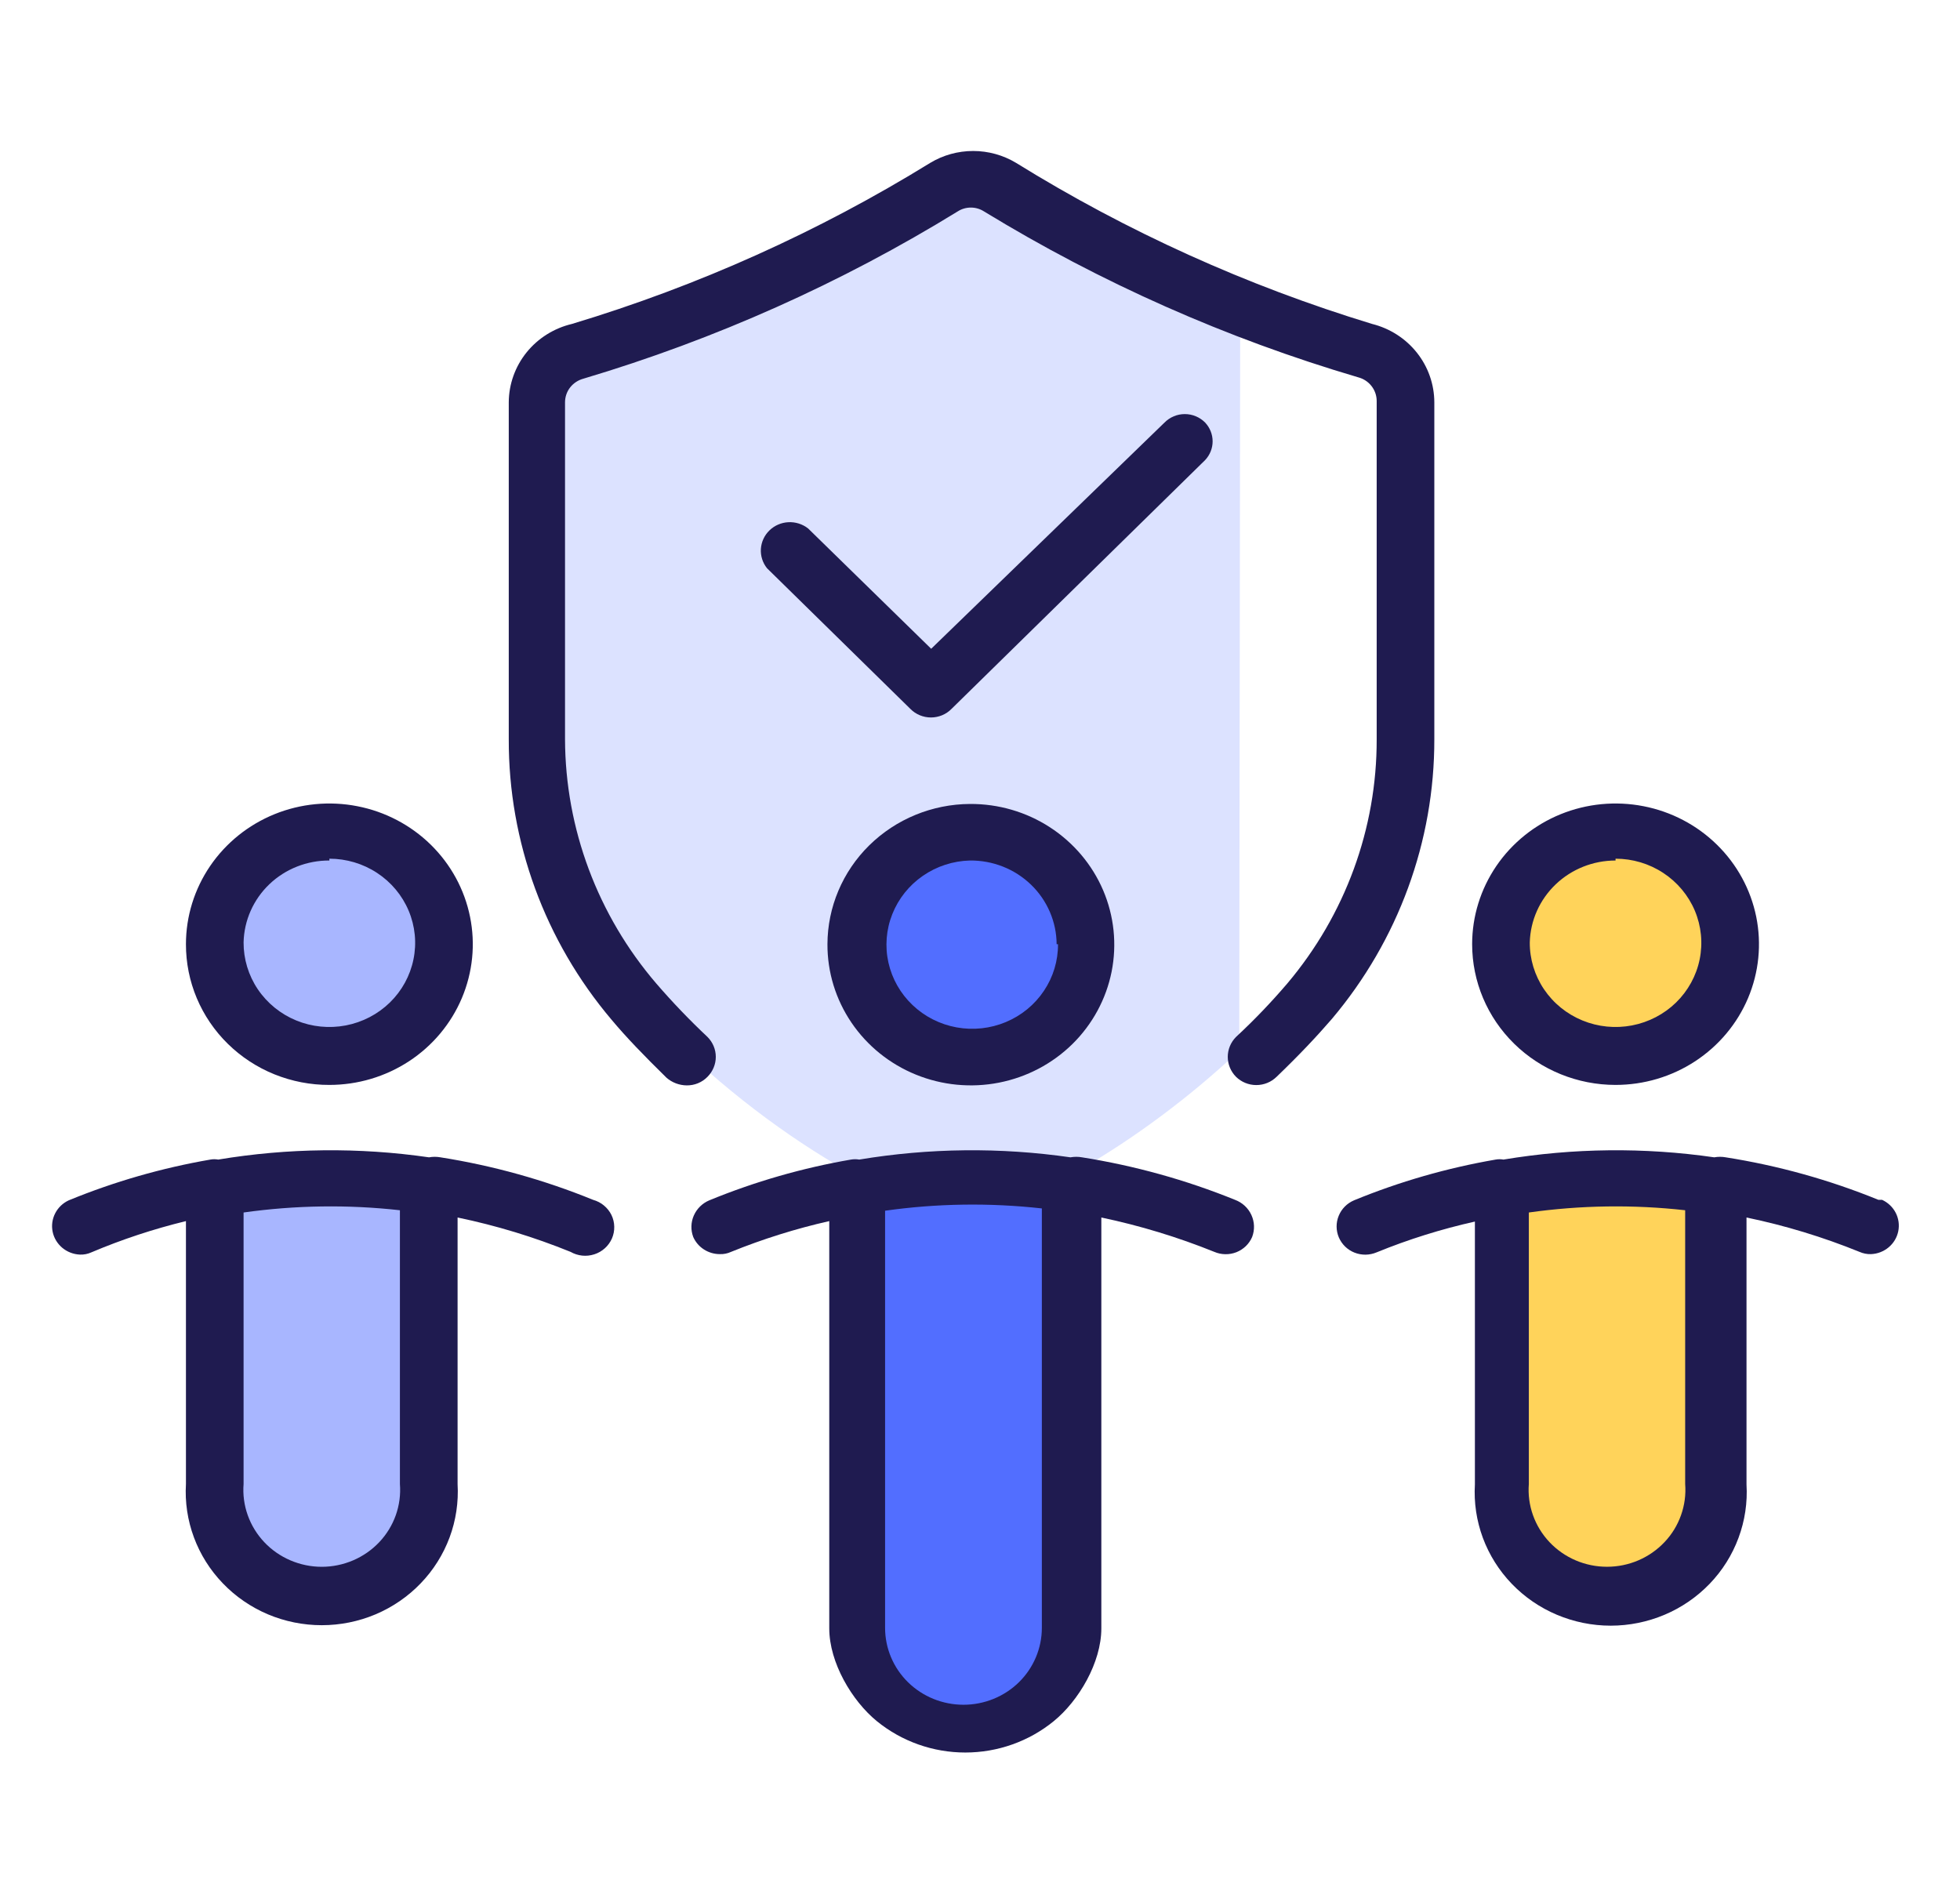
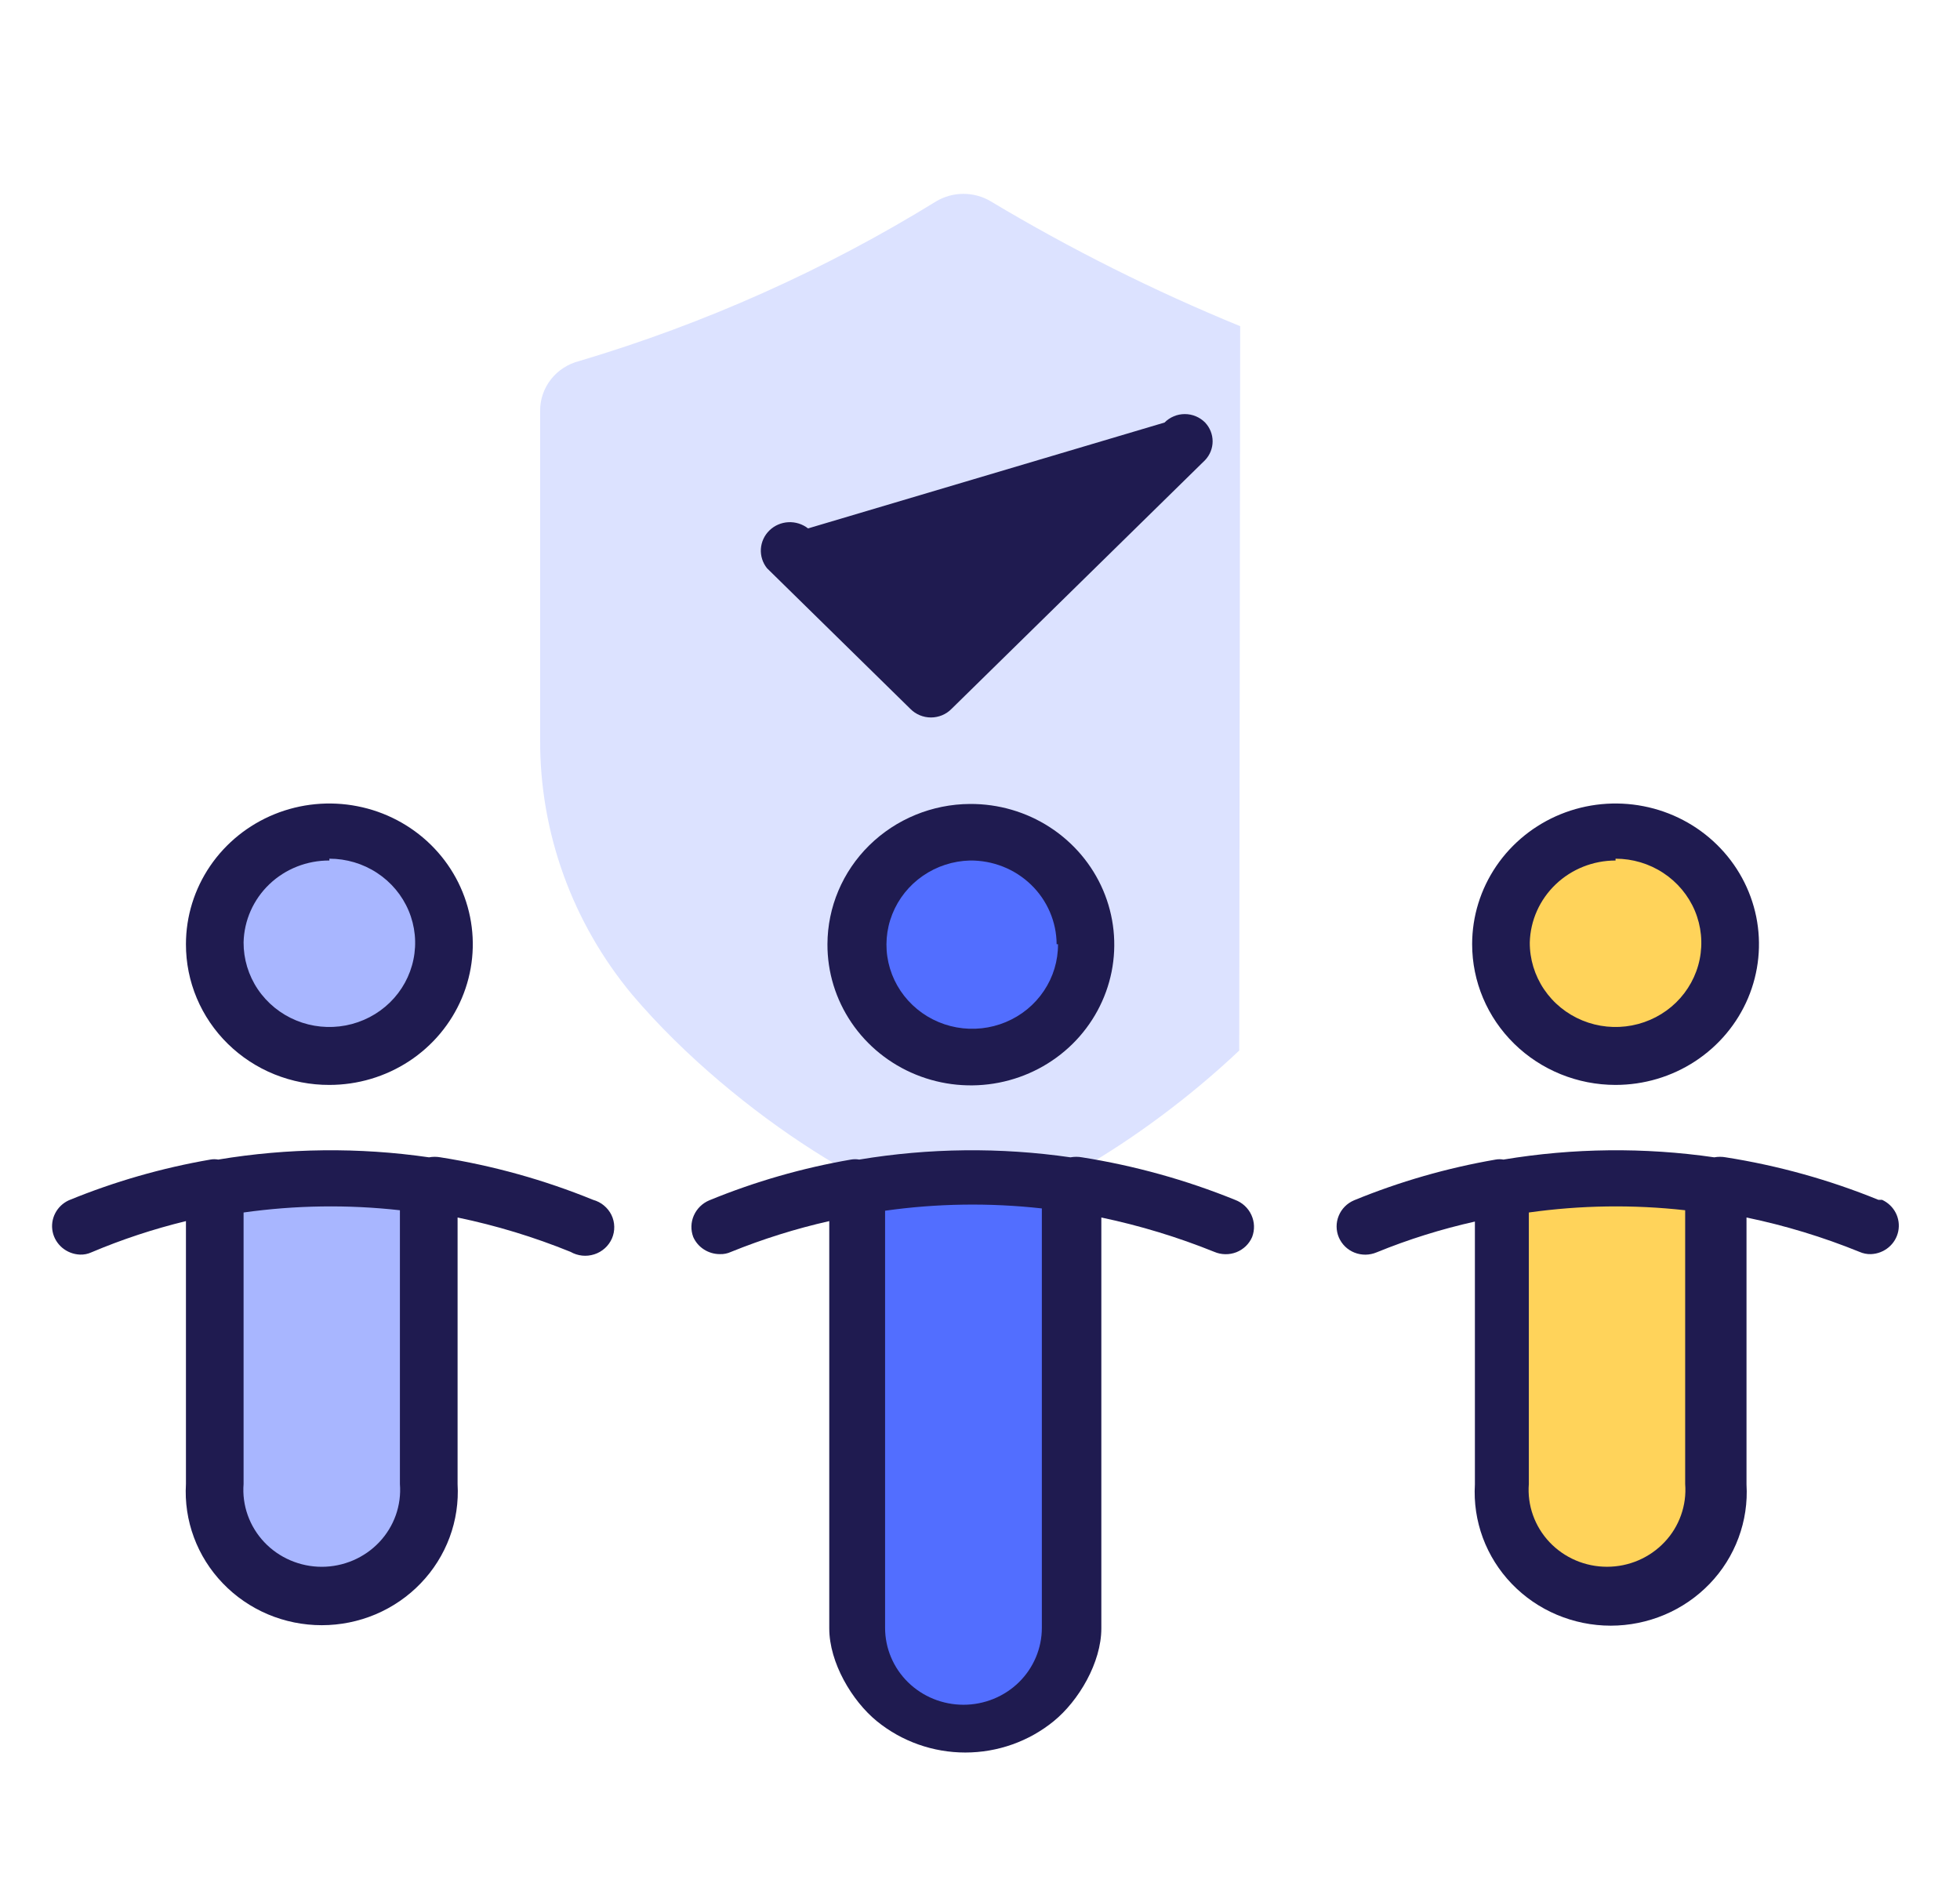
<svg xmlns="http://www.w3.org/2000/svg" width="54" height="52" viewBox="0 0 54 52" fill="none">
  <path d="M34.168 8.987C31.791 8.013 29.493 6.863 27.294 5.546C27.068 5.412 26.809 5.341 26.544 5.341C26.28 5.341 26.021 5.412 25.795 5.546C22.731 7.436 19.424 8.916 15.961 9.947C15.651 10.025 15.376 10.202 15.181 10.45C14.985 10.699 14.879 11.004 14.881 11.318V20.368C14.868 22.934 15.767 25.424 17.422 27.411C20.306 30.802 24.791 33.445 26.519 33.445C27.968 33.445 31.373 31.562 34.142 28.945L34.168 8.987Z" fill="#DCE2FF" />
  <path d="M26.747 29.107C28.488 29.107 29.898 27.723 29.898 26.015C29.898 24.308 28.488 22.924 26.747 22.924C25.007 22.924 23.596 24.308 23.596 26.015C23.596 27.723 25.007 29.107 26.747 29.107Z" fill="#526EFF" />
  <path d="M29.492 32.597V44.851C29.498 45.235 29.427 45.616 29.282 45.973C29.137 46.33 28.921 46.654 28.647 46.928C28.372 47.202 28.045 47.42 27.684 47.568C27.323 47.717 26.936 47.793 26.544 47.793C26.157 47.793 25.774 47.718 25.416 47.573C25.058 47.427 24.733 47.214 24.46 46.946C24.186 46.677 23.969 46.358 23.821 46.008C23.673 45.657 23.596 45.281 23.596 44.901V32.672" fill="#526EFF" />
  <path d="M44.484 29.107C46.224 29.107 47.635 27.723 47.635 26.015C47.635 24.308 46.224 22.924 44.484 22.924C42.744 22.924 41.333 24.308 41.333 26.015C41.333 27.723 42.744 29.107 44.484 29.107Z" fill="#FFD35A" />
  <path d="M47.229 32.597V40.887C47.231 41.268 47.156 41.645 47.008 41.997C46.861 42.35 46.644 42.67 46.37 42.94C46.096 43.21 45.771 43.424 45.412 43.57C45.054 43.716 44.669 43.791 44.281 43.791C43.496 43.791 42.743 43.485 42.188 42.941C41.633 42.396 41.321 41.657 41.321 40.887V32.672" fill="#FFD35A" />
  <path d="M9.074 29.107C10.814 29.107 12.225 27.723 12.225 26.015C12.225 24.308 10.814 22.924 9.074 22.924C7.334 22.924 5.923 24.308 5.923 26.015C5.923 27.723 7.334 29.107 9.074 29.107Z" fill="#A8B6FF" />
  <path d="M11.819 32.597V40.887C11.819 41.657 11.507 42.396 10.952 42.941C10.396 43.485 9.643 43.791 8.858 43.791C8.47 43.791 8.086 43.716 7.727 43.57C7.369 43.424 7.043 43.21 6.769 42.94C6.496 42.67 6.279 42.35 6.131 41.997C5.984 41.645 5.909 41.268 5.911 40.887V32.672" fill="#A8B6FF" />
  <path d="M22.797 26.015C22.794 26.784 23.024 27.535 23.458 28.175C23.892 28.815 24.51 29.314 25.233 29.608C25.956 29.903 26.753 29.98 27.52 29.83C28.288 29.68 28.994 29.309 29.547 28.765C30.099 28.221 30.475 27.527 30.626 26.773C30.776 26.019 30.695 25.238 30.393 24.53C30.09 23.821 29.579 23.217 28.926 22.793C28.273 22.369 27.506 22.146 26.723 22.151C25.681 22.157 24.685 22.567 23.949 23.291C23.214 24.014 22.8 24.994 22.797 26.015ZM29.149 26.015C29.152 26.472 29.017 26.919 28.761 27.3C28.506 27.682 28.141 27.981 27.713 28.16C27.285 28.339 26.813 28.39 26.356 28.307C25.898 28.224 25.476 28.01 25.142 27.692C24.808 27.375 24.577 26.968 24.477 26.522C24.378 26.076 24.415 25.611 24.584 25.186C24.753 24.761 25.046 24.393 25.426 24.131C25.806 23.868 26.258 23.721 26.723 23.709C27.034 23.706 27.343 23.763 27.632 23.877C27.921 23.991 28.184 24.161 28.406 24.375C28.628 24.589 28.804 24.845 28.925 25.126C29.046 25.408 29.11 25.71 29.111 26.015H29.149Z" fill="#1F1B50" />
  <path d="M34.028 33.059C32.673 32.509 31.257 32.116 29.81 31.887C29.705 31.868 29.597 31.868 29.492 31.887C27.561 31.608 25.598 31.629 23.673 31.949C23.598 31.936 23.52 31.936 23.444 31.949C22.106 32.18 20.797 32.556 19.544 33.071C19.352 33.151 19.199 33.301 19.116 33.489C19.033 33.676 19.027 33.889 19.099 34.081C19.161 34.222 19.264 34.342 19.395 34.426C19.526 34.51 19.68 34.555 19.836 34.554C19.941 34.558 20.046 34.536 20.141 34.492C21.018 34.137 21.923 33.853 22.847 33.644V44.864C22.847 45.81 23.473 46.862 24.157 47.421C24.842 47.98 25.705 48.286 26.595 48.286C27.486 48.286 28.349 47.98 29.033 47.421C29.718 46.862 30.343 45.81 30.343 44.864V33.545C31.408 33.769 32.45 34.086 33.456 34.492C33.552 34.533 33.655 34.555 33.76 34.556C33.864 34.558 33.968 34.539 34.065 34.501C34.162 34.462 34.25 34.405 34.325 34.333C34.399 34.261 34.458 34.175 34.498 34.081C34.573 33.884 34.565 33.666 34.477 33.475C34.389 33.283 34.228 33.134 34.028 33.059ZM28.704 44.851C28.704 45.413 28.477 45.952 28.072 46.35C27.667 46.747 27.117 46.97 26.545 46.97C25.972 46.97 25.422 46.747 25.017 46.35C24.612 45.952 24.385 45.413 24.385 44.851V33.358C25.816 33.156 27.268 33.135 28.704 33.295V44.851Z" fill="#1F1B50" />
  <path d="M44.51 29.892C45.292 29.892 46.056 29.665 46.705 29.239C47.355 28.813 47.862 28.207 48.161 27.499C48.46 26.79 48.538 26.011 48.386 25.259C48.233 24.507 47.857 23.816 47.304 23.274C46.752 22.732 46.048 22.362 45.281 22.213C44.514 22.063 43.72 22.14 42.998 22.433C42.276 22.727 41.659 23.224 41.225 23.861C40.791 24.499 40.559 25.248 40.559 26.015C40.559 27.043 40.975 28.029 41.716 28.756C42.457 29.483 43.462 29.892 44.51 29.892ZM44.51 23.659C44.978 23.659 45.435 23.795 45.824 24.051C46.213 24.306 46.516 24.669 46.695 25.093C46.873 25.518 46.919 25.985 46.827 26.435C46.735 26.885 46.508 27.298 46.177 27.622C45.845 27.945 45.423 28.165 44.963 28.253C44.504 28.341 44.029 28.294 43.597 28.116C43.165 27.939 42.797 27.64 42.539 27.257C42.281 26.874 42.144 26.424 42.147 25.965C42.163 25.361 42.42 24.787 42.861 24.366C43.303 23.944 43.894 23.709 44.51 23.709V23.659Z" fill="#1F1B50" />
  <path d="M51.752 33.058C50.402 32.508 48.99 32.114 47.546 31.887C47.441 31.868 47.334 31.868 47.229 31.887C45.302 31.608 43.343 31.629 41.422 31.949C41.351 31.936 41.278 31.936 41.206 31.949C39.868 32.18 38.559 32.556 37.306 33.071C37.113 33.153 36.961 33.306 36.883 33.498C36.804 33.689 36.806 33.903 36.886 34.093C36.927 34.188 36.986 34.274 37.06 34.346C37.134 34.418 37.223 34.475 37.319 34.513C37.416 34.551 37.52 34.57 37.625 34.569C37.729 34.567 37.833 34.545 37.928 34.505C38.804 34.147 39.71 33.864 40.635 33.657V40.899C40.605 41.399 40.68 41.9 40.854 42.371C41.029 42.842 41.3 43.273 41.65 43.637C42 44.001 42.423 44.292 42.892 44.49C43.361 44.688 43.866 44.791 44.376 44.791C44.887 44.791 45.392 44.688 45.861 44.49C46.33 44.292 46.752 44.001 47.103 43.637C47.453 43.273 47.724 42.842 47.898 42.371C48.073 41.9 48.148 41.399 48.118 40.899V33.545C49.183 33.766 50.225 34.083 51.231 34.492C51.331 34.536 51.439 34.558 51.548 34.554C51.728 34.547 51.899 34.48 52.035 34.366C52.171 34.252 52.264 34.096 52.299 33.924C52.334 33.751 52.309 33.572 52.229 33.416C52.148 33.259 52.016 33.133 51.853 33.058H51.752ZM46.428 40.887C46.451 41.178 46.412 41.471 46.314 41.746C46.217 42.022 46.062 42.275 45.859 42.489C45.657 42.703 45.412 42.874 45.139 42.991C44.867 43.108 44.572 43.168 44.275 43.168C43.977 43.168 43.683 43.108 43.41 42.991C43.137 42.874 42.892 42.703 42.69 42.489C42.488 42.275 42.333 42.022 42.235 41.746C42.137 41.471 42.098 41.178 42.121 40.887V33.407C43.548 33.206 44.996 33.185 46.428 33.345V40.887Z" fill="#1F1B50" />
  <path d="M9.075 29.892C9.856 29.892 10.62 29.665 11.27 29.239C11.92 28.813 12.426 28.207 12.725 27.499C13.024 26.79 13.103 26.011 12.95 25.259C12.798 24.507 12.421 23.816 11.869 23.274C11.316 22.732 10.612 22.362 9.845 22.213C9.079 22.063 8.284 22.14 7.562 22.433C6.84 22.727 6.223 23.224 5.789 23.861C5.355 24.499 5.123 25.248 5.123 26.015C5.122 26.525 5.223 27.029 5.421 27.501C5.619 27.972 5.91 28.4 6.277 28.76C6.644 29.12 7.08 29.406 7.56 29.6C8.041 29.794 8.555 29.894 9.075 29.892ZM9.075 23.659C9.543 23.659 10 23.795 10.389 24.051C10.778 24.306 11.081 24.669 11.259 25.093C11.438 25.518 11.484 25.985 11.391 26.435C11.299 26.885 11.073 27.298 10.741 27.622C10.409 27.945 9.987 28.165 9.528 28.253C9.069 28.341 8.593 28.294 8.161 28.116C7.73 27.939 7.362 27.64 7.103 27.257C6.845 26.874 6.709 26.424 6.711 25.965C6.725 25.36 6.98 24.784 7.422 24.362C7.864 23.94 8.458 23.706 9.075 23.709V23.659Z" fill="#1F1B50" />
  <path d="M16.342 33.059C14.992 32.508 13.58 32.115 12.136 31.887C12.031 31.868 11.924 31.868 11.819 31.887C9.892 31.608 7.933 31.629 6.012 31.949C5.941 31.936 5.868 31.936 5.796 31.949C4.458 32.18 3.15 32.556 1.896 33.071C1.734 33.145 1.602 33.271 1.521 33.428C1.44 33.585 1.415 33.764 1.45 33.936C1.485 34.109 1.579 34.264 1.715 34.379C1.851 34.493 2.022 34.559 2.201 34.567C2.31 34.572 2.419 34.55 2.518 34.505C3.361 34.148 4.232 33.861 5.123 33.644V40.887C5.093 41.387 5.168 41.888 5.343 42.359C5.517 42.829 5.788 43.26 6.139 43.624C6.489 43.989 6.911 44.279 7.38 44.478C7.849 44.676 8.354 44.778 8.865 44.778C9.375 44.778 9.881 44.676 10.349 44.478C10.818 44.279 11.241 43.989 11.591 43.624C11.942 43.26 12.212 42.829 12.387 42.359C12.562 41.888 12.636 41.387 12.607 40.887V33.545C13.672 33.766 14.714 34.083 15.72 34.492C15.818 34.548 15.927 34.583 16.04 34.595C16.153 34.607 16.267 34.594 16.375 34.559C16.483 34.525 16.581 34.467 16.665 34.392C16.749 34.316 16.815 34.224 16.86 34.122C16.904 34.019 16.926 33.909 16.923 33.797C16.921 33.686 16.895 33.576 16.846 33.475C16.797 33.375 16.726 33.286 16.639 33.214C16.553 33.142 16.451 33.089 16.342 33.059ZM11.018 40.887C11.041 41.178 11.002 41.471 10.905 41.746C10.807 42.022 10.652 42.275 10.45 42.489C10.247 42.704 10.002 42.874 9.73 42.991C9.457 43.108 9.162 43.169 8.865 43.169C8.567 43.169 8.273 43.108 8 42.991C7.727 42.874 7.482 42.704 7.28 42.489C7.078 42.275 6.923 42.022 6.825 41.746C6.727 41.471 6.688 41.178 6.711 40.887V33.407C8.138 33.206 9.586 33.185 11.018 33.345V40.887Z" fill="#1F1B50" />
-   <path d="M33.202 11.642C33.13 11.569 33.043 11.51 32.947 11.47C32.851 11.429 32.747 11.409 32.643 11.409C32.539 11.409 32.435 11.429 32.339 11.47C32.243 11.51 32.156 11.569 32.084 11.642L25.655 17.875L22.263 14.559C22.109 14.439 21.916 14.378 21.72 14.388C21.524 14.398 21.339 14.478 21.199 14.614C21.06 14.749 20.976 14.93 20.963 15.123C20.951 15.315 21.011 15.505 21.132 15.656L25.083 19.533C25.157 19.608 25.244 19.666 25.342 19.707C25.439 19.747 25.543 19.768 25.649 19.768C25.754 19.768 25.858 19.747 25.956 19.707C26.053 19.666 26.141 19.608 26.214 19.533L33.202 12.677C33.335 12.536 33.409 12.352 33.409 12.16C33.409 11.968 33.335 11.783 33.202 11.642Z" fill="#1F1B50" />
-   <path d="M39.517 11.082C39.515 10.586 39.346 10.105 39.035 9.715C38.725 9.325 38.291 9.047 37.802 8.925C34.348 7.873 31.05 6.381 27.993 4.487C27.637 4.273 27.229 4.16 26.811 4.16C26.394 4.16 25.985 4.273 25.63 4.487C22.552 6.386 19.233 7.878 15.758 8.925C15.264 9.042 14.824 9.318 14.508 9.709C14.193 10.1 14.02 10.583 14.017 11.082V20.368C14.009 23.191 15.012 25.926 16.85 28.097C17.257 28.583 17.74 29.082 18.362 29.693C18.516 29.828 18.715 29.903 18.921 29.905C19.028 29.906 19.134 29.886 19.232 29.845C19.331 29.804 19.419 29.744 19.493 29.668C19.639 29.521 19.721 29.324 19.721 29.119C19.721 28.914 19.639 28.718 19.493 28.571C18.997 28.105 18.527 27.614 18.083 27.1C16.466 25.215 15.575 22.832 15.567 20.368V11.082C15.568 10.934 15.617 10.79 15.709 10.673C15.801 10.556 15.93 10.472 16.075 10.433C19.707 9.351 23.177 7.8 26.392 5.821C26.498 5.754 26.622 5.719 26.748 5.719C26.874 5.719 26.997 5.754 27.104 5.821C30.321 7.787 33.79 9.326 37.42 10.396C37.566 10.434 37.694 10.518 37.786 10.636C37.878 10.753 37.928 10.896 37.929 11.044V20.368C37.935 22.826 37.062 25.208 35.464 27.1C35.023 27.616 34.552 28.108 34.053 28.571C33.908 28.718 33.826 28.914 33.826 29.119C33.826 29.324 33.908 29.521 34.053 29.668C34.127 29.74 34.214 29.798 34.31 29.837C34.406 29.876 34.508 29.896 34.612 29.896C34.717 29.896 34.819 29.876 34.915 29.837C35.011 29.798 35.098 29.74 35.172 29.668C35.794 29.07 36.277 28.558 36.696 28.072C38.524 25.906 39.522 23.181 39.517 20.368V11.082Z" fill="#1F1B50" />
+   <path d="M33.202 11.642C33.13 11.569 33.043 11.51 32.947 11.47C32.851 11.429 32.747 11.409 32.643 11.409C32.539 11.409 32.435 11.429 32.339 11.47C32.243 11.51 32.156 11.569 32.084 11.642L22.263 14.559C22.109 14.439 21.916 14.378 21.72 14.388C21.524 14.398 21.339 14.478 21.199 14.614C21.06 14.749 20.976 14.93 20.963 15.123C20.951 15.315 21.011 15.505 21.132 15.656L25.083 19.533C25.157 19.608 25.244 19.666 25.342 19.707C25.439 19.747 25.543 19.768 25.649 19.768C25.754 19.768 25.858 19.747 25.956 19.707C26.053 19.666 26.141 19.608 26.214 19.533L33.202 12.677C33.335 12.536 33.409 12.352 33.409 12.16C33.409 11.968 33.335 11.783 33.202 11.642Z" fill="#1F1B50" />
</svg>